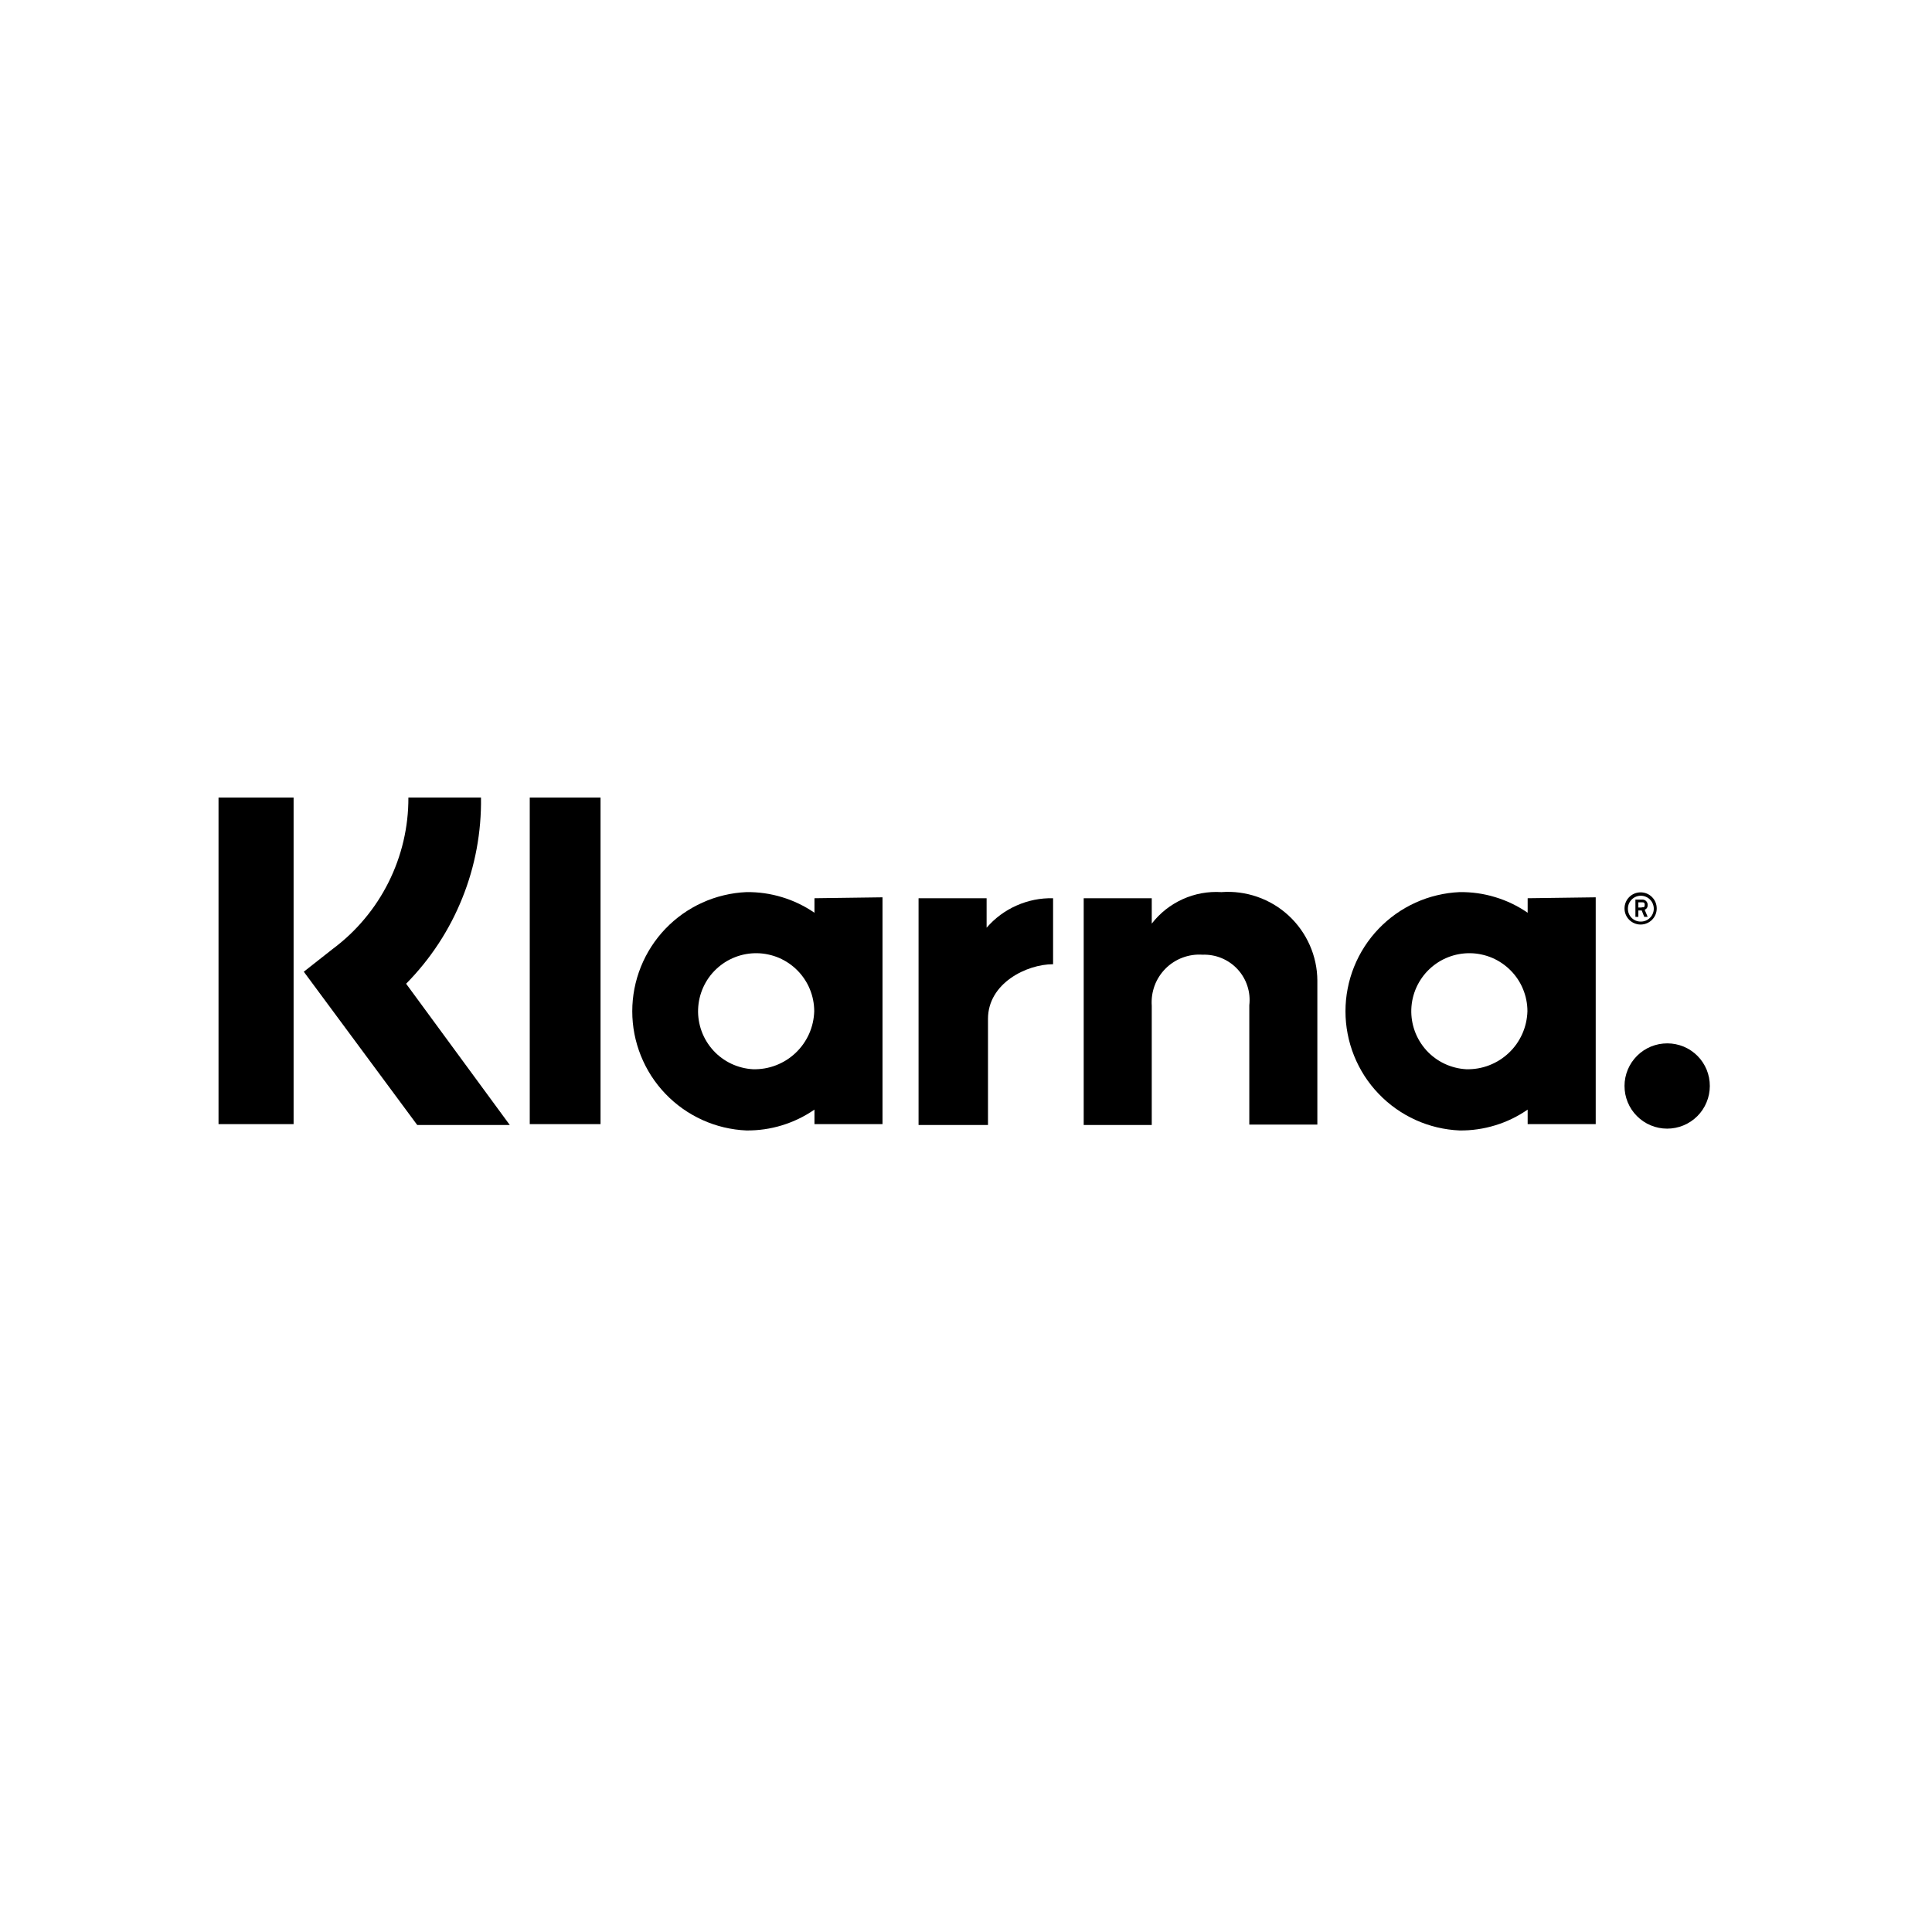
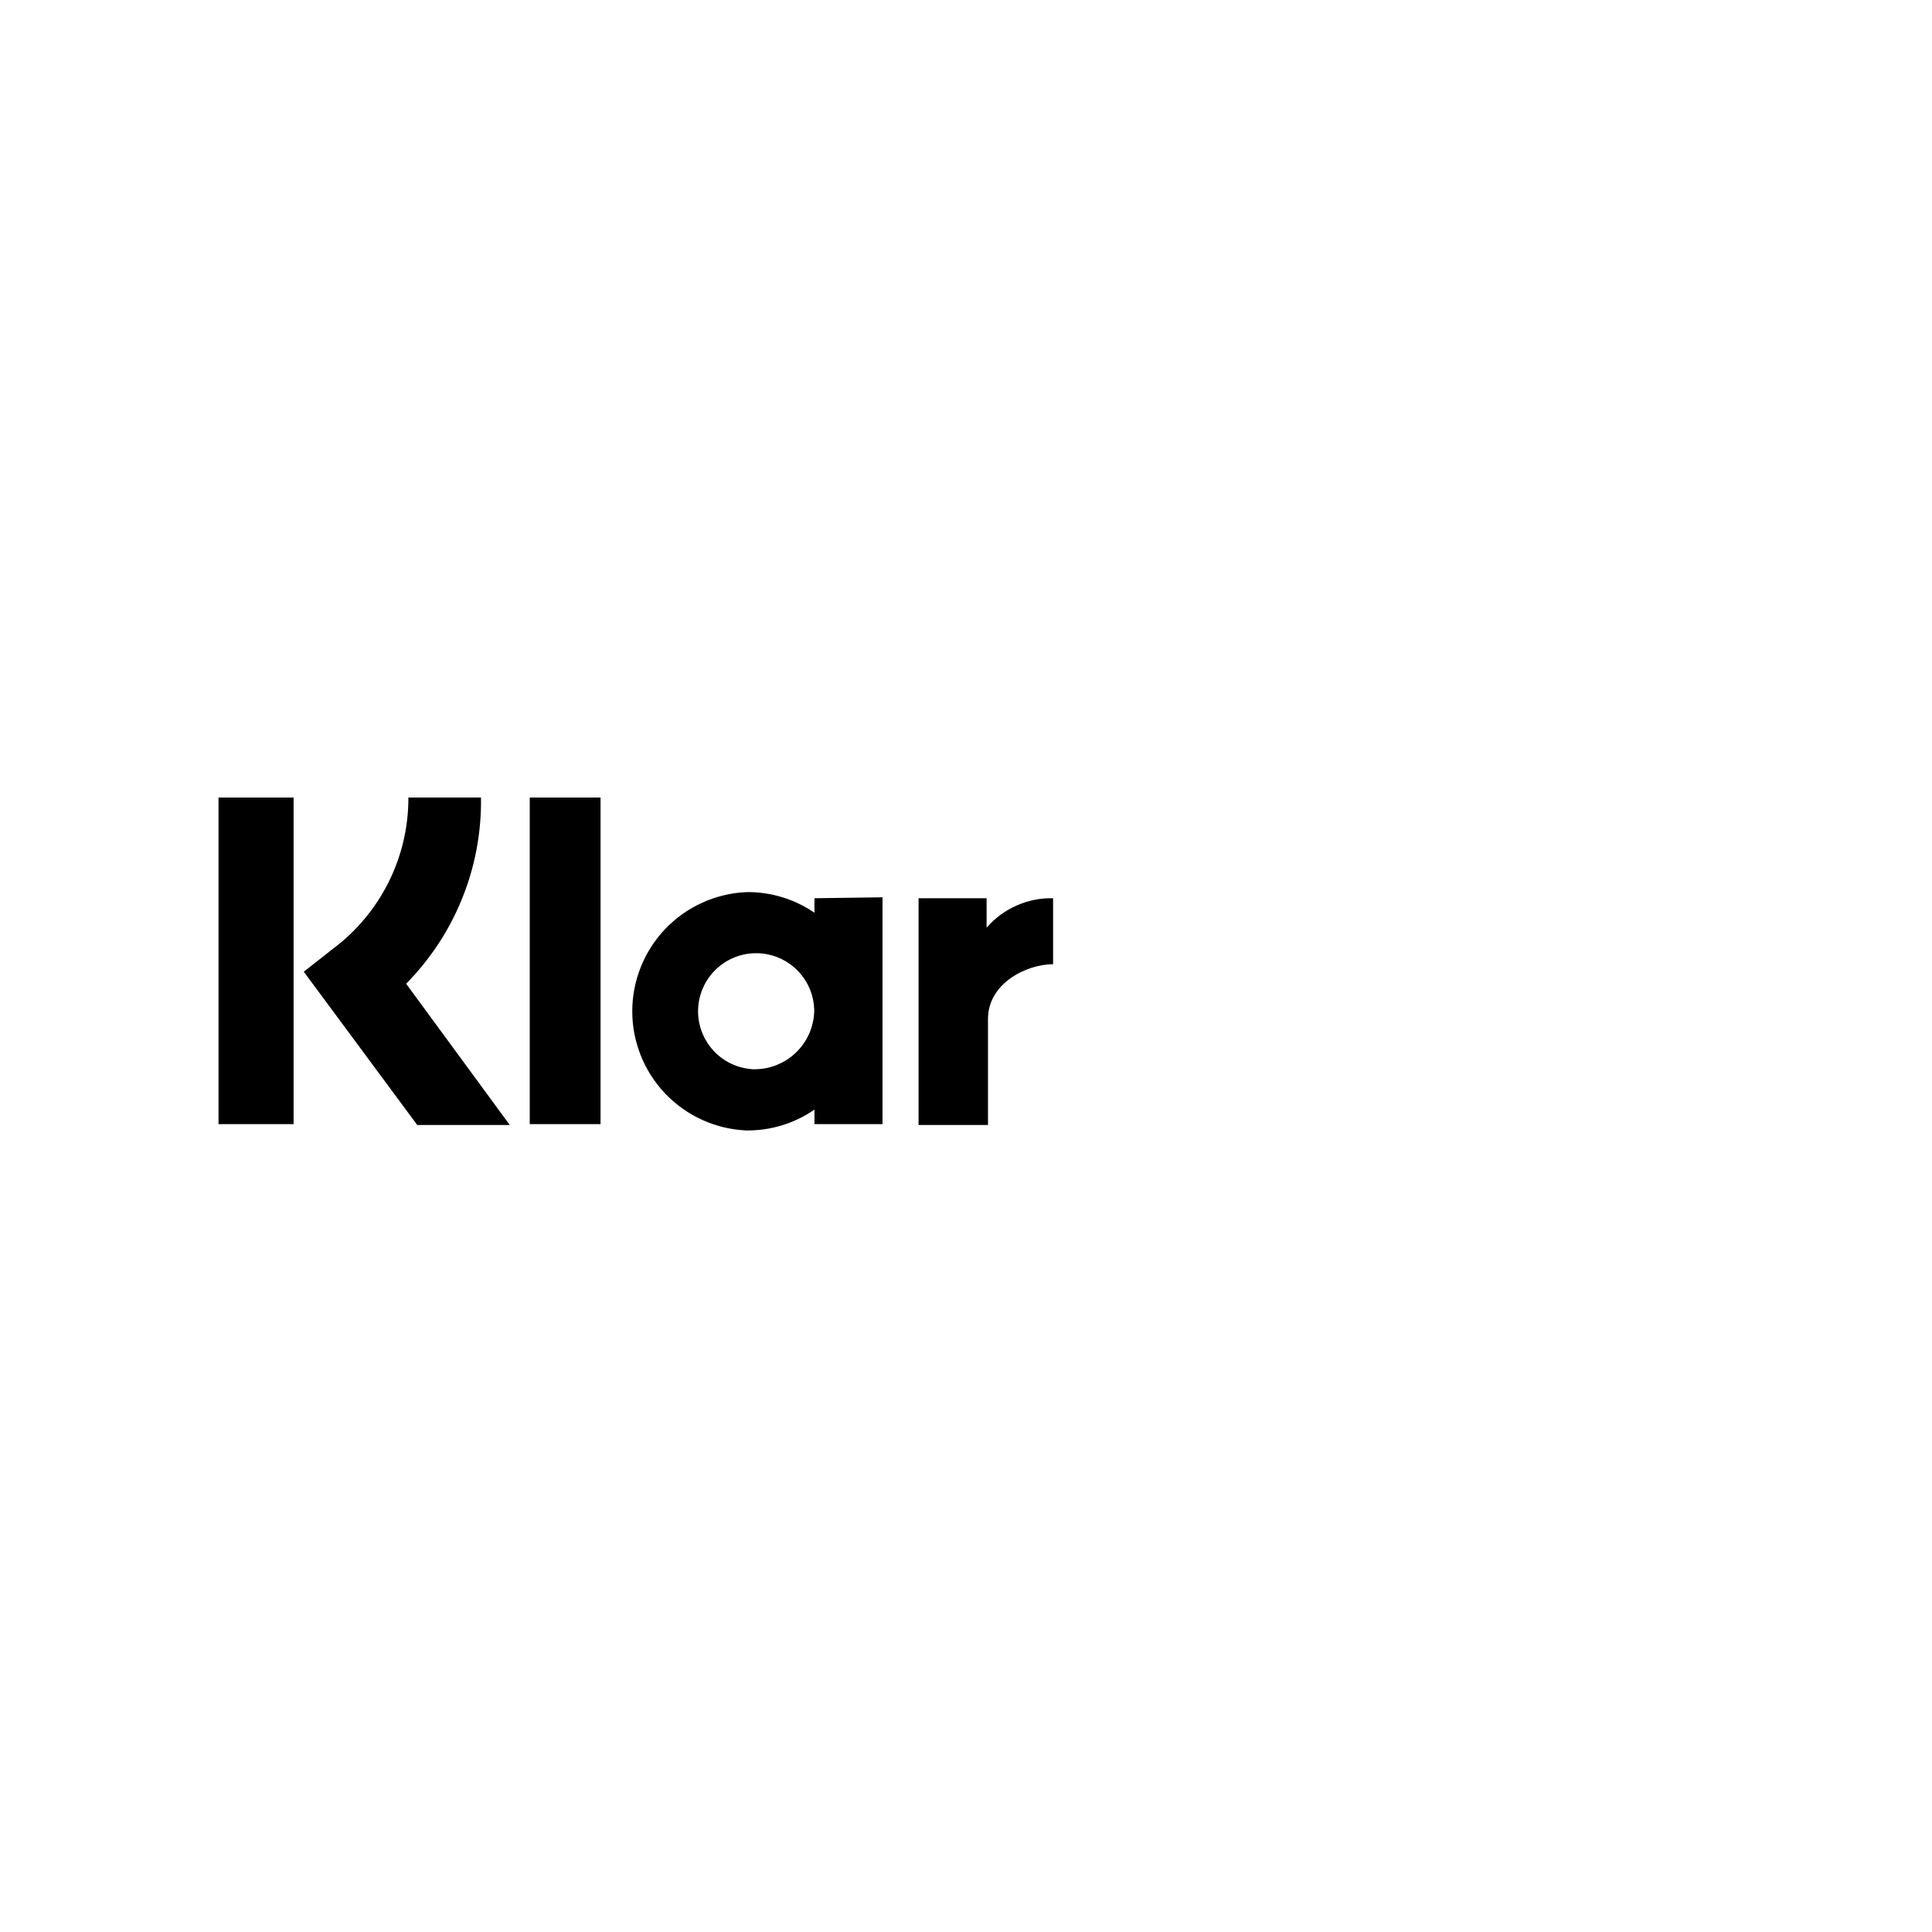
<svg xmlns="http://www.w3.org/2000/svg" width="350" zoomAndPan="magnify" viewBox="0 0 262.5 262.5" height="350" preserveAspectRatio="xMidYMid meet" version="1.0">
  <path fill="#000000" d="M 65.352 108.363 L 55.488 108.363 C 55.496 110.359 55.27 112.332 54.816 114.277 C 54.359 116.223 53.684 118.09 52.789 119.879 C 51.895 121.664 50.809 123.324 49.523 124.855 C 48.242 126.391 46.797 127.75 45.191 128.945 L 41.277 132.027 L 56.691 152.855 L 69.266 152.855 L 55.18 133.66 C 56.824 131.992 58.289 130.184 59.574 128.227 C 60.859 126.27 61.938 124.203 62.809 122.031 C 63.684 119.863 64.336 117.625 64.762 115.324 C 65.188 113.023 65.387 110.703 65.352 108.363 Z M 65.352 108.363 " fill-opacity="1" fill-rule="nonzero" />
  <path fill="#000000" d="M 29.691 108.363 L 39.891 108.363 L 39.891 152.734 L 29.691 152.734 Z M 29.691 108.363 " fill-opacity="1" fill-rule="nonzero" />
  <path fill="#000000" d="M 71.977 108.363 L 81.594 108.363 L 81.594 152.734 L 71.977 152.734 Z M 71.977 108.363 " fill-opacity="1" fill-rule="nonzero" />
-   <path fill="#000000" d="M 165.953 121.211 C 165.047 121.152 164.152 121.207 163.262 121.367 C 162.371 121.531 161.512 121.801 160.688 122.172 C 159.863 122.547 159.094 123.016 158.383 123.574 C 157.676 124.137 157.043 124.777 156.488 125.492 L 156.488 122.043 L 147.242 122.043 L 147.242 152.855 L 156.488 152.855 L 156.488 136.648 C 156.457 136.184 156.473 135.723 156.535 135.266 C 156.602 134.805 156.715 134.359 156.875 133.922 C 157.035 133.488 157.242 133.074 157.492 132.684 C 157.742 132.293 158.031 131.934 158.359 131.605 C 158.684 131.277 159.043 130.984 159.434 130.734 C 159.824 130.484 160.234 130.273 160.672 130.113 C 161.105 129.949 161.551 129.836 162.012 129.766 C 162.469 129.699 162.93 129.684 163.395 129.715 C 163.84 129.699 164.277 129.73 164.715 129.809 C 165.152 129.887 165.578 130.012 165.988 130.184 C 166.398 130.355 166.785 130.566 167.148 130.82 C 167.516 131.074 167.848 131.367 168.148 131.691 C 168.449 132.02 168.715 132.371 168.938 132.758 C 169.164 133.141 169.344 133.543 169.48 133.965 C 169.617 134.387 169.711 134.82 169.754 135.262 C 169.797 135.703 169.793 136.145 169.742 136.586 L 169.742 152.793 L 178.988 152.793 L 178.988 133.227 C 178.984 132.398 178.895 131.574 178.719 130.762 C 178.543 129.949 178.289 129.164 177.949 128.402 C 177.613 127.645 177.203 126.926 176.719 126.25 C 176.238 125.574 175.688 124.957 175.078 124.391 C 174.465 123.828 173.805 123.332 173.094 122.906 C 172.379 122.48 171.629 122.129 170.844 121.855 C 170.059 121.582 169.258 121.391 168.434 121.281 C 167.609 121.172 166.781 121.148 165.953 121.211 Z M 165.953 121.211 " fill-opacity="1" fill-rule="nonzero" />
  <path fill="#000000" d="M 110.66 122.043 L 110.66 124.016 C 109.301 123.082 107.832 122.375 106.254 121.898 C 104.676 121.418 103.062 121.188 101.41 121.211 C 100.379 121.254 99.359 121.398 98.352 121.641 C 97.344 121.879 96.371 122.211 95.43 122.641 C 94.484 123.066 93.594 123.578 92.746 124.176 C 91.902 124.773 91.125 125.449 90.406 126.195 C 89.691 126.941 89.055 127.75 88.492 128.621 C 87.934 129.488 87.461 130.402 87.074 131.363 C 86.688 132.324 86.398 133.312 86.199 134.328 C 86.004 135.344 85.906 136.367 85.906 137.402 C 85.906 138.438 86.004 139.461 86.199 140.477 C 86.398 141.492 86.688 142.48 87.074 143.441 C 87.461 144.402 87.934 145.316 88.492 146.188 C 89.055 147.055 89.691 147.863 90.406 148.609 C 91.125 149.359 91.902 150.031 92.746 150.629 C 93.594 151.227 94.484 151.738 95.43 152.168 C 96.371 152.594 97.344 152.926 98.352 153.168 C 99.359 153.406 100.379 153.551 101.41 153.594 C 103.062 153.609 104.676 153.379 106.254 152.895 C 107.832 152.41 109.301 151.699 110.66 150.762 L 110.66 152.734 L 119.906 152.734 L 119.906 121.918 Z M 102.305 145.277 C 101.793 145.246 101.289 145.172 100.793 145.043 C 100.297 144.918 99.82 144.746 99.355 144.527 C 98.895 144.309 98.457 144.047 98.047 143.742 C 97.633 143.438 97.254 143.098 96.91 142.719 C 96.566 142.34 96.262 141.934 95.996 141.496 C 95.727 141.059 95.508 140.602 95.332 140.121 C 95.152 139.641 95.027 139.145 94.945 138.641 C 94.863 138.137 94.832 137.629 94.852 137.117 C 94.871 136.605 94.938 136.098 95.055 135.602 C 95.172 135.102 95.336 134.621 95.547 134.152 C 95.758 133.688 96.008 133.246 96.305 132.828 C 96.602 132.41 96.938 132.027 97.309 131.676 C 97.68 131.324 98.082 131.012 98.516 130.734 C 98.945 130.461 99.402 130.234 99.879 130.047 C 100.355 129.863 100.848 129.723 101.352 129.633 C 101.855 129.543 102.363 129.504 102.875 129.512 C 103.387 129.52 103.891 129.578 104.391 129.688 C 104.891 129.793 105.379 129.949 105.848 130.148 C 106.316 130.352 106.766 130.598 107.188 130.887 C 107.609 131.176 108 131.5 108.359 131.867 C 108.719 132.23 109.039 132.625 109.32 133.055 C 109.605 133.48 109.844 133.93 110.035 134.402 C 110.23 134.879 110.379 135.363 110.477 135.867 C 110.578 136.367 110.625 136.875 110.629 137.387 C 110.613 137.918 110.547 138.445 110.43 138.965 C 110.312 139.484 110.145 139.988 109.93 140.473 C 109.711 140.961 109.449 141.418 109.141 141.855 C 108.836 142.289 108.488 142.688 108.102 143.055 C 107.715 143.422 107.297 143.746 106.848 144.031 C 106.395 144.316 105.922 144.551 105.426 144.742 C 104.926 144.934 104.418 145.074 103.891 145.164 C 103.367 145.254 102.84 145.289 102.305 145.277 Z M 102.305 145.277 " fill-opacity="1" fill-rule="nonzero" />
  <path fill="#000000" d="M 134.051 126.047 L 134.051 122.043 L 124.805 122.043 L 124.805 152.855 L 134.238 152.855 L 134.238 138.434 C 134.238 133.598 139.477 131.008 143.082 131.008 L 143.082 122.043 C 141.355 122.004 139.699 122.336 138.117 123.035 C 136.539 123.734 135.184 124.742 134.051 126.047 Z M 134.051 126.047 " fill-opacity="1" fill-rule="nonzero" />
-   <path fill="#000000" d="M 207.562 122.043 L 207.562 124.016 C 206.203 123.078 204.734 122.371 203.156 121.895 C 201.578 121.414 199.965 121.188 198.316 121.211 C 197.281 121.254 196.262 121.398 195.254 121.641 C 194.246 121.879 193.273 122.211 192.332 122.641 C 191.387 123.066 190.496 123.578 189.652 124.176 C 188.805 124.773 188.027 125.449 187.312 126.195 C 186.594 126.941 185.957 127.75 185.395 128.621 C 184.836 129.488 184.363 130.402 183.977 131.363 C 183.59 132.324 183.301 133.312 183.105 134.328 C 182.906 135.344 182.809 136.367 182.809 137.402 C 182.809 138.438 182.906 139.461 183.105 140.477 C 183.301 141.492 183.59 142.48 183.977 143.441 C 184.363 144.402 184.836 145.316 185.395 146.188 C 185.957 147.055 186.594 147.863 187.312 148.609 C 188.027 149.359 188.805 150.031 189.652 150.629 C 190.496 151.227 191.387 151.738 192.332 152.168 C 193.273 152.594 194.246 152.926 195.254 153.168 C 196.262 153.406 197.281 153.551 198.316 153.594 C 199.965 153.613 201.578 153.379 203.16 152.895 C 204.738 152.414 206.203 151.699 207.562 150.762 L 207.562 152.734 L 216.809 152.734 L 216.809 121.918 Z M 199.207 145.277 C 198.699 145.246 198.195 145.172 197.699 145.043 C 197.203 144.918 196.723 144.746 196.262 144.527 C 195.797 144.309 195.359 144.047 194.949 143.742 C 194.539 143.438 194.16 143.098 193.812 142.719 C 193.469 142.34 193.164 141.934 192.898 141.496 C 192.633 141.059 192.41 140.602 192.234 140.121 C 192.059 139.641 191.93 139.145 191.848 138.641 C 191.766 138.137 191.738 137.629 191.754 137.117 C 191.773 136.605 191.84 136.098 191.957 135.602 C 192.074 135.102 192.238 134.621 192.449 134.152 C 192.66 133.688 192.914 133.246 193.211 132.828 C 193.504 132.41 193.84 132.027 194.211 131.676 C 194.582 131.324 194.984 131.012 195.418 130.734 C 195.848 130.461 196.305 130.234 196.781 130.047 C 197.258 129.863 197.75 129.723 198.254 129.633 C 198.758 129.543 199.266 129.504 199.777 129.512 C 200.289 129.52 200.793 129.578 201.293 129.688 C 201.797 129.793 202.281 129.949 202.75 130.148 C 203.223 130.352 203.668 130.598 204.09 130.887 C 204.512 131.176 204.902 131.5 205.262 131.867 C 205.621 132.23 205.941 132.625 206.227 133.055 C 206.508 133.48 206.746 133.93 206.938 134.402 C 207.133 134.879 207.281 135.363 207.379 135.867 C 207.48 136.367 207.531 136.875 207.531 137.387 C 207.516 137.918 207.449 138.445 207.332 138.965 C 207.215 139.484 207.047 139.988 206.832 140.473 C 206.613 140.961 206.352 141.418 206.047 141.855 C 205.738 142.289 205.391 142.688 205.004 143.055 C 204.617 143.422 204.199 143.746 203.75 144.031 C 203.297 144.316 202.824 144.551 202.328 144.742 C 201.832 144.934 201.32 145.074 200.793 145.164 C 200.27 145.254 199.742 145.289 199.207 145.277 Z M 199.207 145.277 " fill-opacity="1" fill-rule="nonzero" />
-   <path fill="#000000" d="M 223.867 122.938 C 223.867 122.832 223.848 122.734 223.805 122.641 C 223.762 122.547 223.703 122.469 223.625 122.398 C 223.551 122.332 223.461 122.281 223.363 122.254 C 223.266 122.223 223.168 122.215 223.062 122.227 L 222.203 122.227 L 222.203 124.57 L 222.602 124.57 L 222.602 123.707 L 223.062 123.707 L 223.402 124.57 L 223.867 124.57 L 223.465 123.613 C 223.75 123.477 223.883 123.25 223.867 122.938 Z M 223.062 123.305 L 222.602 123.305 L 222.602 122.598 L 223.062 122.598 C 223.312 122.598 223.465 122.598 223.465 122.938 C 223.465 123.273 223.371 123.273 223.066 123.273 Z M 223.062 123.305 " fill-opacity="1" fill-rule="nonzero" />
-   <path fill="#000000" d="M 222.91 121.242 C 222.621 121.242 222.34 121.297 222.074 121.406 C 221.805 121.52 221.566 121.676 221.363 121.883 C 221.156 122.086 221 122.324 220.887 122.594 C 220.777 122.859 220.723 123.141 220.723 123.43 C 220.723 123.719 220.777 124 220.887 124.266 C 221 124.535 221.156 124.77 221.363 124.977 C 221.566 125.18 221.805 125.34 222.074 125.449 C 222.34 125.562 222.621 125.617 222.91 125.617 C 223.199 125.617 223.48 125.562 223.746 125.449 C 224.016 125.34 224.254 125.18 224.457 124.977 C 224.664 124.77 224.82 124.535 224.934 124.266 C 225.043 124 225.098 123.719 225.098 123.43 C 225.098 123.141 225.043 122.859 224.934 122.594 C 224.82 122.324 224.664 122.086 224.457 121.883 C 224.254 121.676 224.016 121.52 223.746 121.406 C 223.48 121.297 223.199 121.242 222.91 121.242 Z M 222.91 125.215 C 222.676 125.215 222.449 125.172 222.234 125.078 C 222.02 124.988 221.832 124.859 221.668 124.688 C 221.504 124.52 221.383 124.328 221.297 124.109 C 221.215 123.891 221.176 123.664 221.184 123.43 C 221.188 123.195 221.238 122.973 221.328 122.758 C 221.422 122.547 221.555 122.359 221.723 122.195 C 221.887 122.035 222.082 121.91 222.297 121.824 C 222.516 121.742 222.738 121.699 222.973 121.703 C 223.203 121.707 223.43 121.758 223.641 121.852 C 223.855 121.941 224.043 122.074 224.203 122.242 C 224.367 122.406 224.488 122.602 224.574 122.816 C 224.66 123.035 224.703 123.258 224.699 123.492 C 224.695 123.723 224.645 123.945 224.551 124.16 C 224.461 124.375 224.328 124.562 224.16 124.723 C 223.992 124.887 223.801 125.008 223.586 125.094 C 223.367 125.18 223.145 125.219 222.91 125.215 Z M 222.91 125.215 " fill-opacity="1" fill-rule="nonzero" />
-   <path fill="#000000" d="M 226.547 141.762 C 226.168 141.762 225.789 141.797 225.414 141.867 C 225.043 141.941 224.68 142.051 224.324 142.191 C 223.973 142.336 223.637 142.516 223.32 142.723 C 223.004 142.934 222.707 143.172 222.438 143.441 C 222.168 143.711 221.926 144 221.711 144.316 C 221.5 144.633 221.32 144.965 221.172 145.316 C 221.023 145.668 220.914 146.031 220.836 146.406 C 220.762 146.777 220.723 147.156 220.723 147.535 C 220.723 147.918 220.758 148.293 220.828 148.668 C 220.902 149.039 221.012 149.402 221.156 149.758 C 221.301 150.109 221.48 150.441 221.688 150.762 C 221.898 151.078 222.141 151.371 222.41 151.641 C 222.676 151.91 222.969 152.152 223.285 152.363 C 223.602 152.578 223.938 152.758 224.289 152.902 C 224.641 153.051 225 153.16 225.375 153.234 C 225.75 153.309 226.125 153.348 226.508 153.348 C 226.887 153.348 227.266 153.312 227.637 153.238 C 228.012 153.164 228.375 153.055 228.727 152.91 C 229.078 152.766 229.414 152.586 229.73 152.375 C 230.047 152.164 230.34 151.926 230.609 151.656 C 230.879 151.387 231.121 151.094 231.332 150.777 C 231.543 150.461 231.723 150.129 231.867 149.773 C 232.016 149.422 232.125 149.062 232.199 148.688 C 232.273 148.312 232.312 147.938 232.312 147.555 C 232.312 147.176 232.277 146.801 232.207 146.426 C 232.133 146.055 232.023 145.691 231.883 145.34 C 231.738 144.988 231.559 144.656 231.352 144.34 C 231.141 144.023 230.902 143.73 230.633 143.461 C 230.367 143.191 230.074 142.953 229.758 142.742 C 229.445 142.527 229.109 142.352 228.762 142.203 C 228.41 142.059 228.047 141.949 227.676 141.875 C 227.305 141.801 226.926 141.762 226.547 141.762 Z M 226.547 141.762 " fill-opacity="1" fill-rule="nonzero" />
</svg>